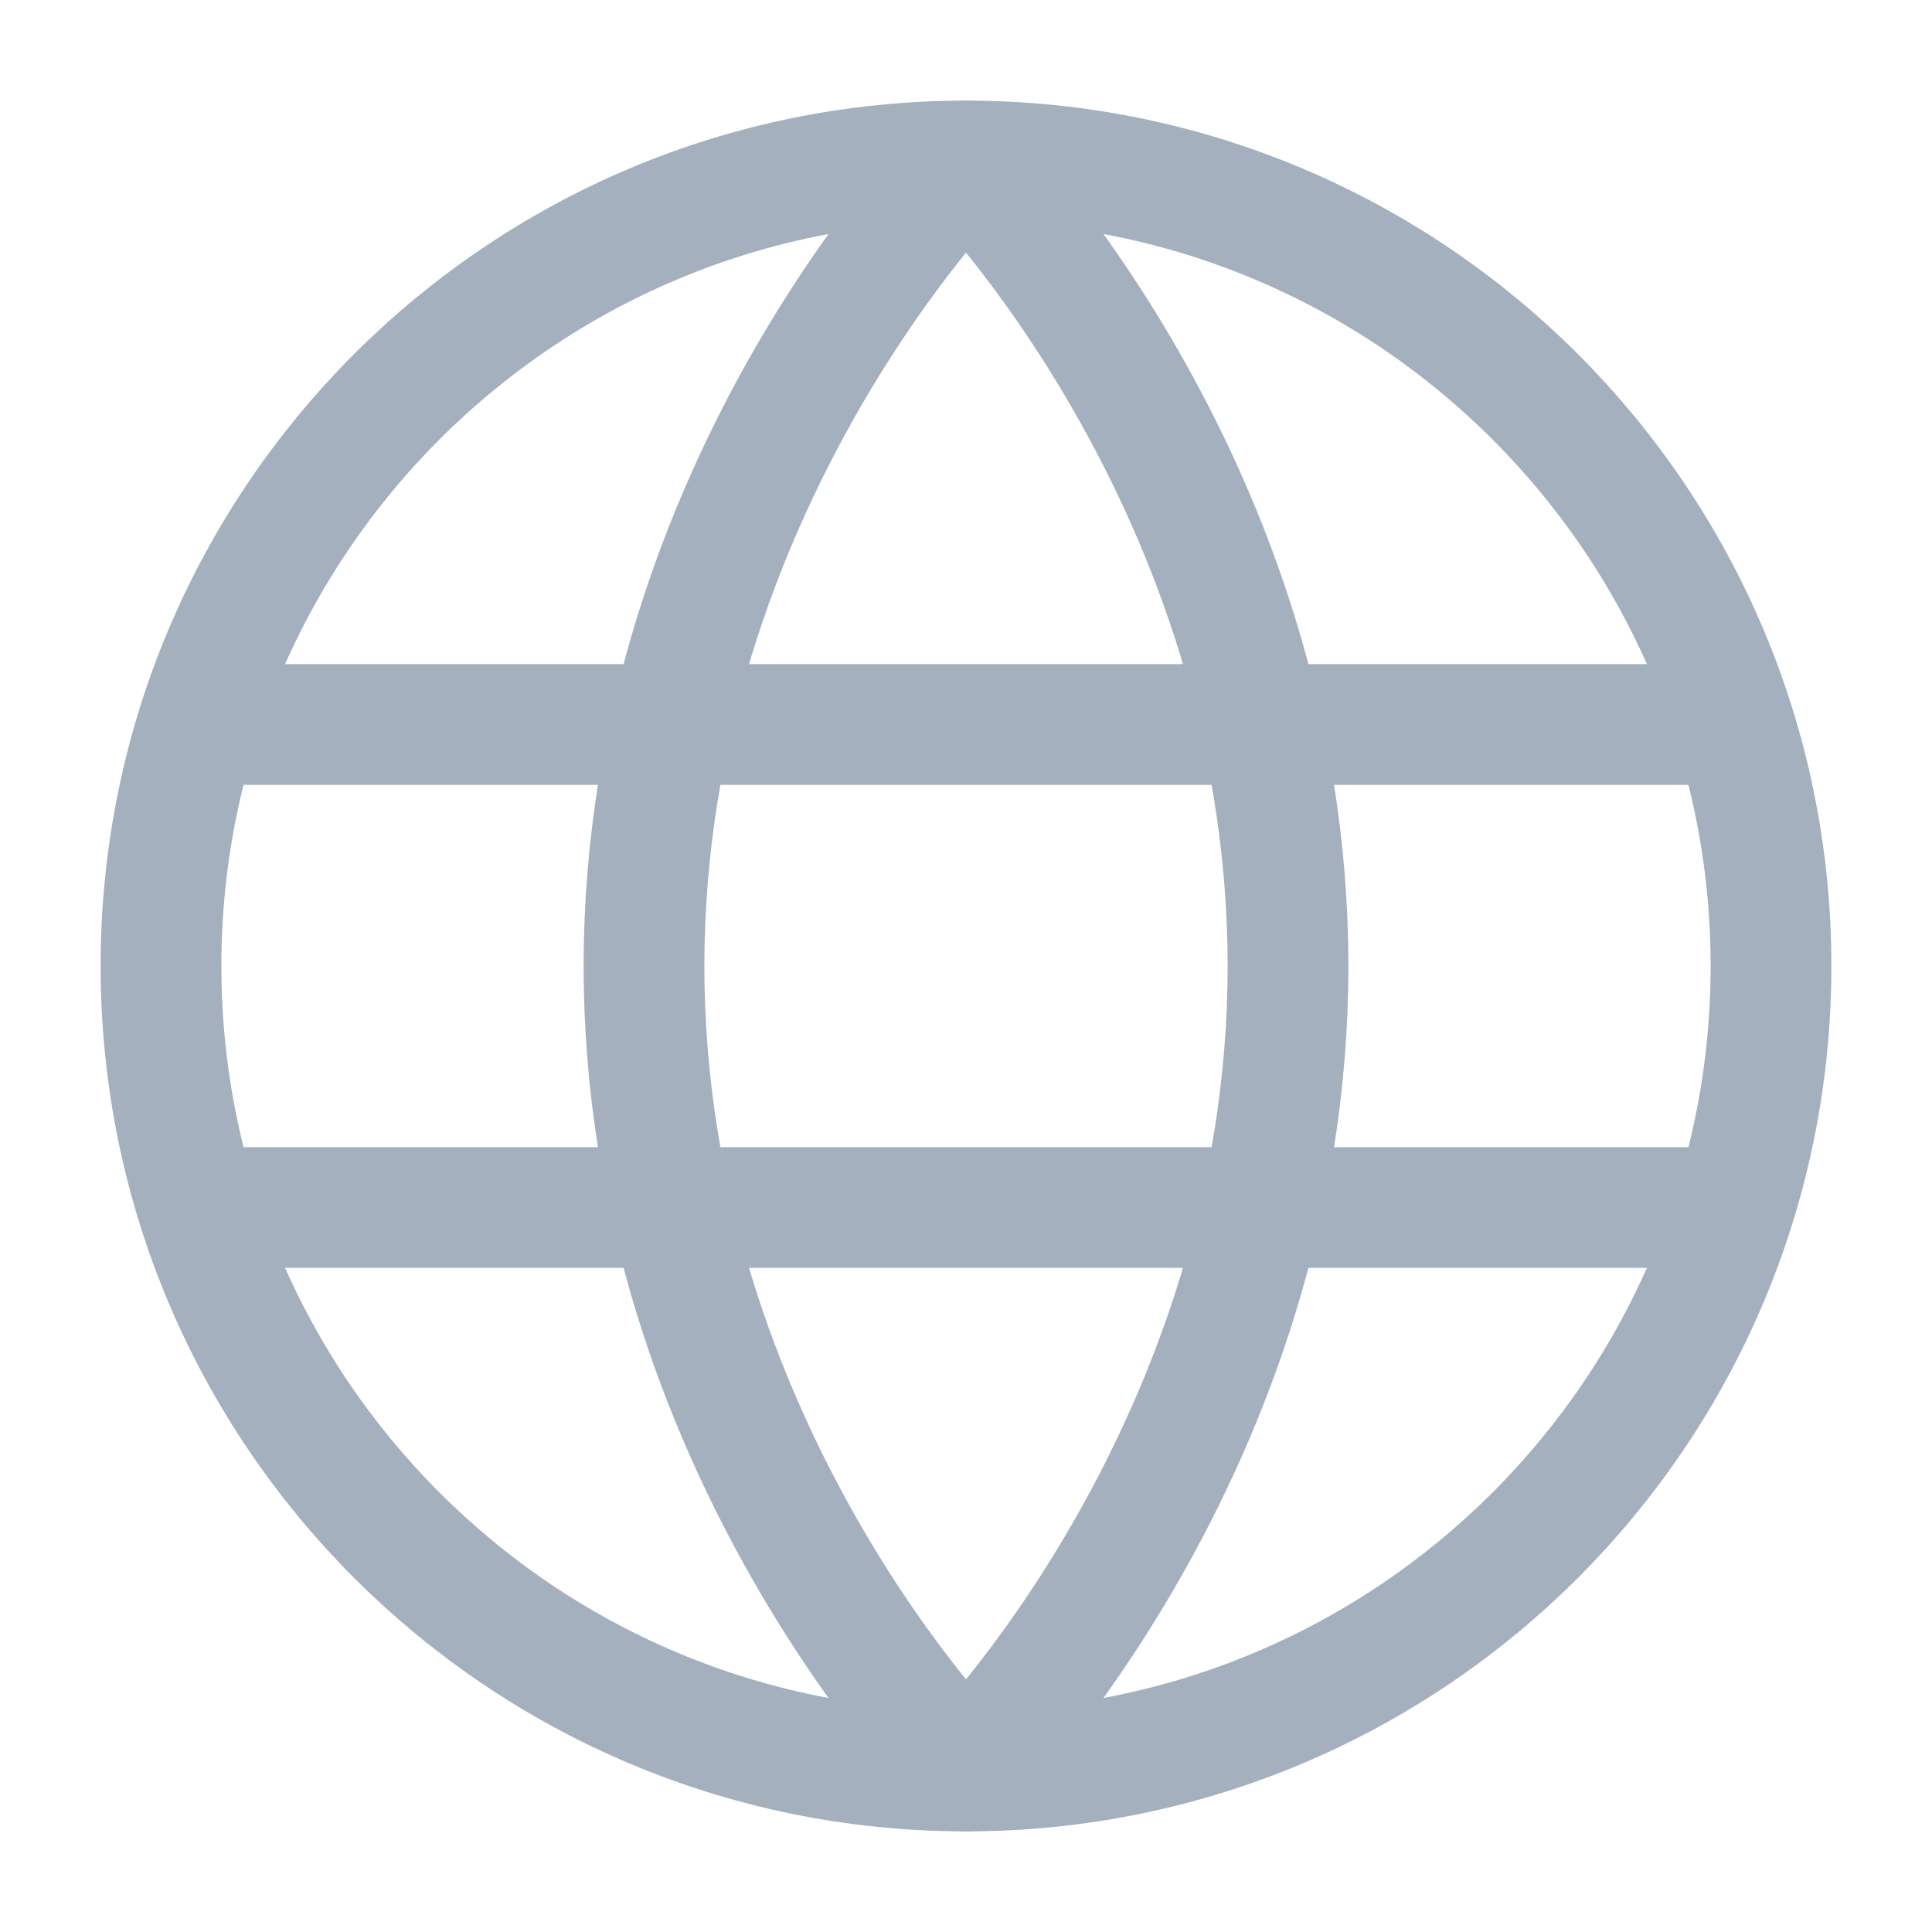
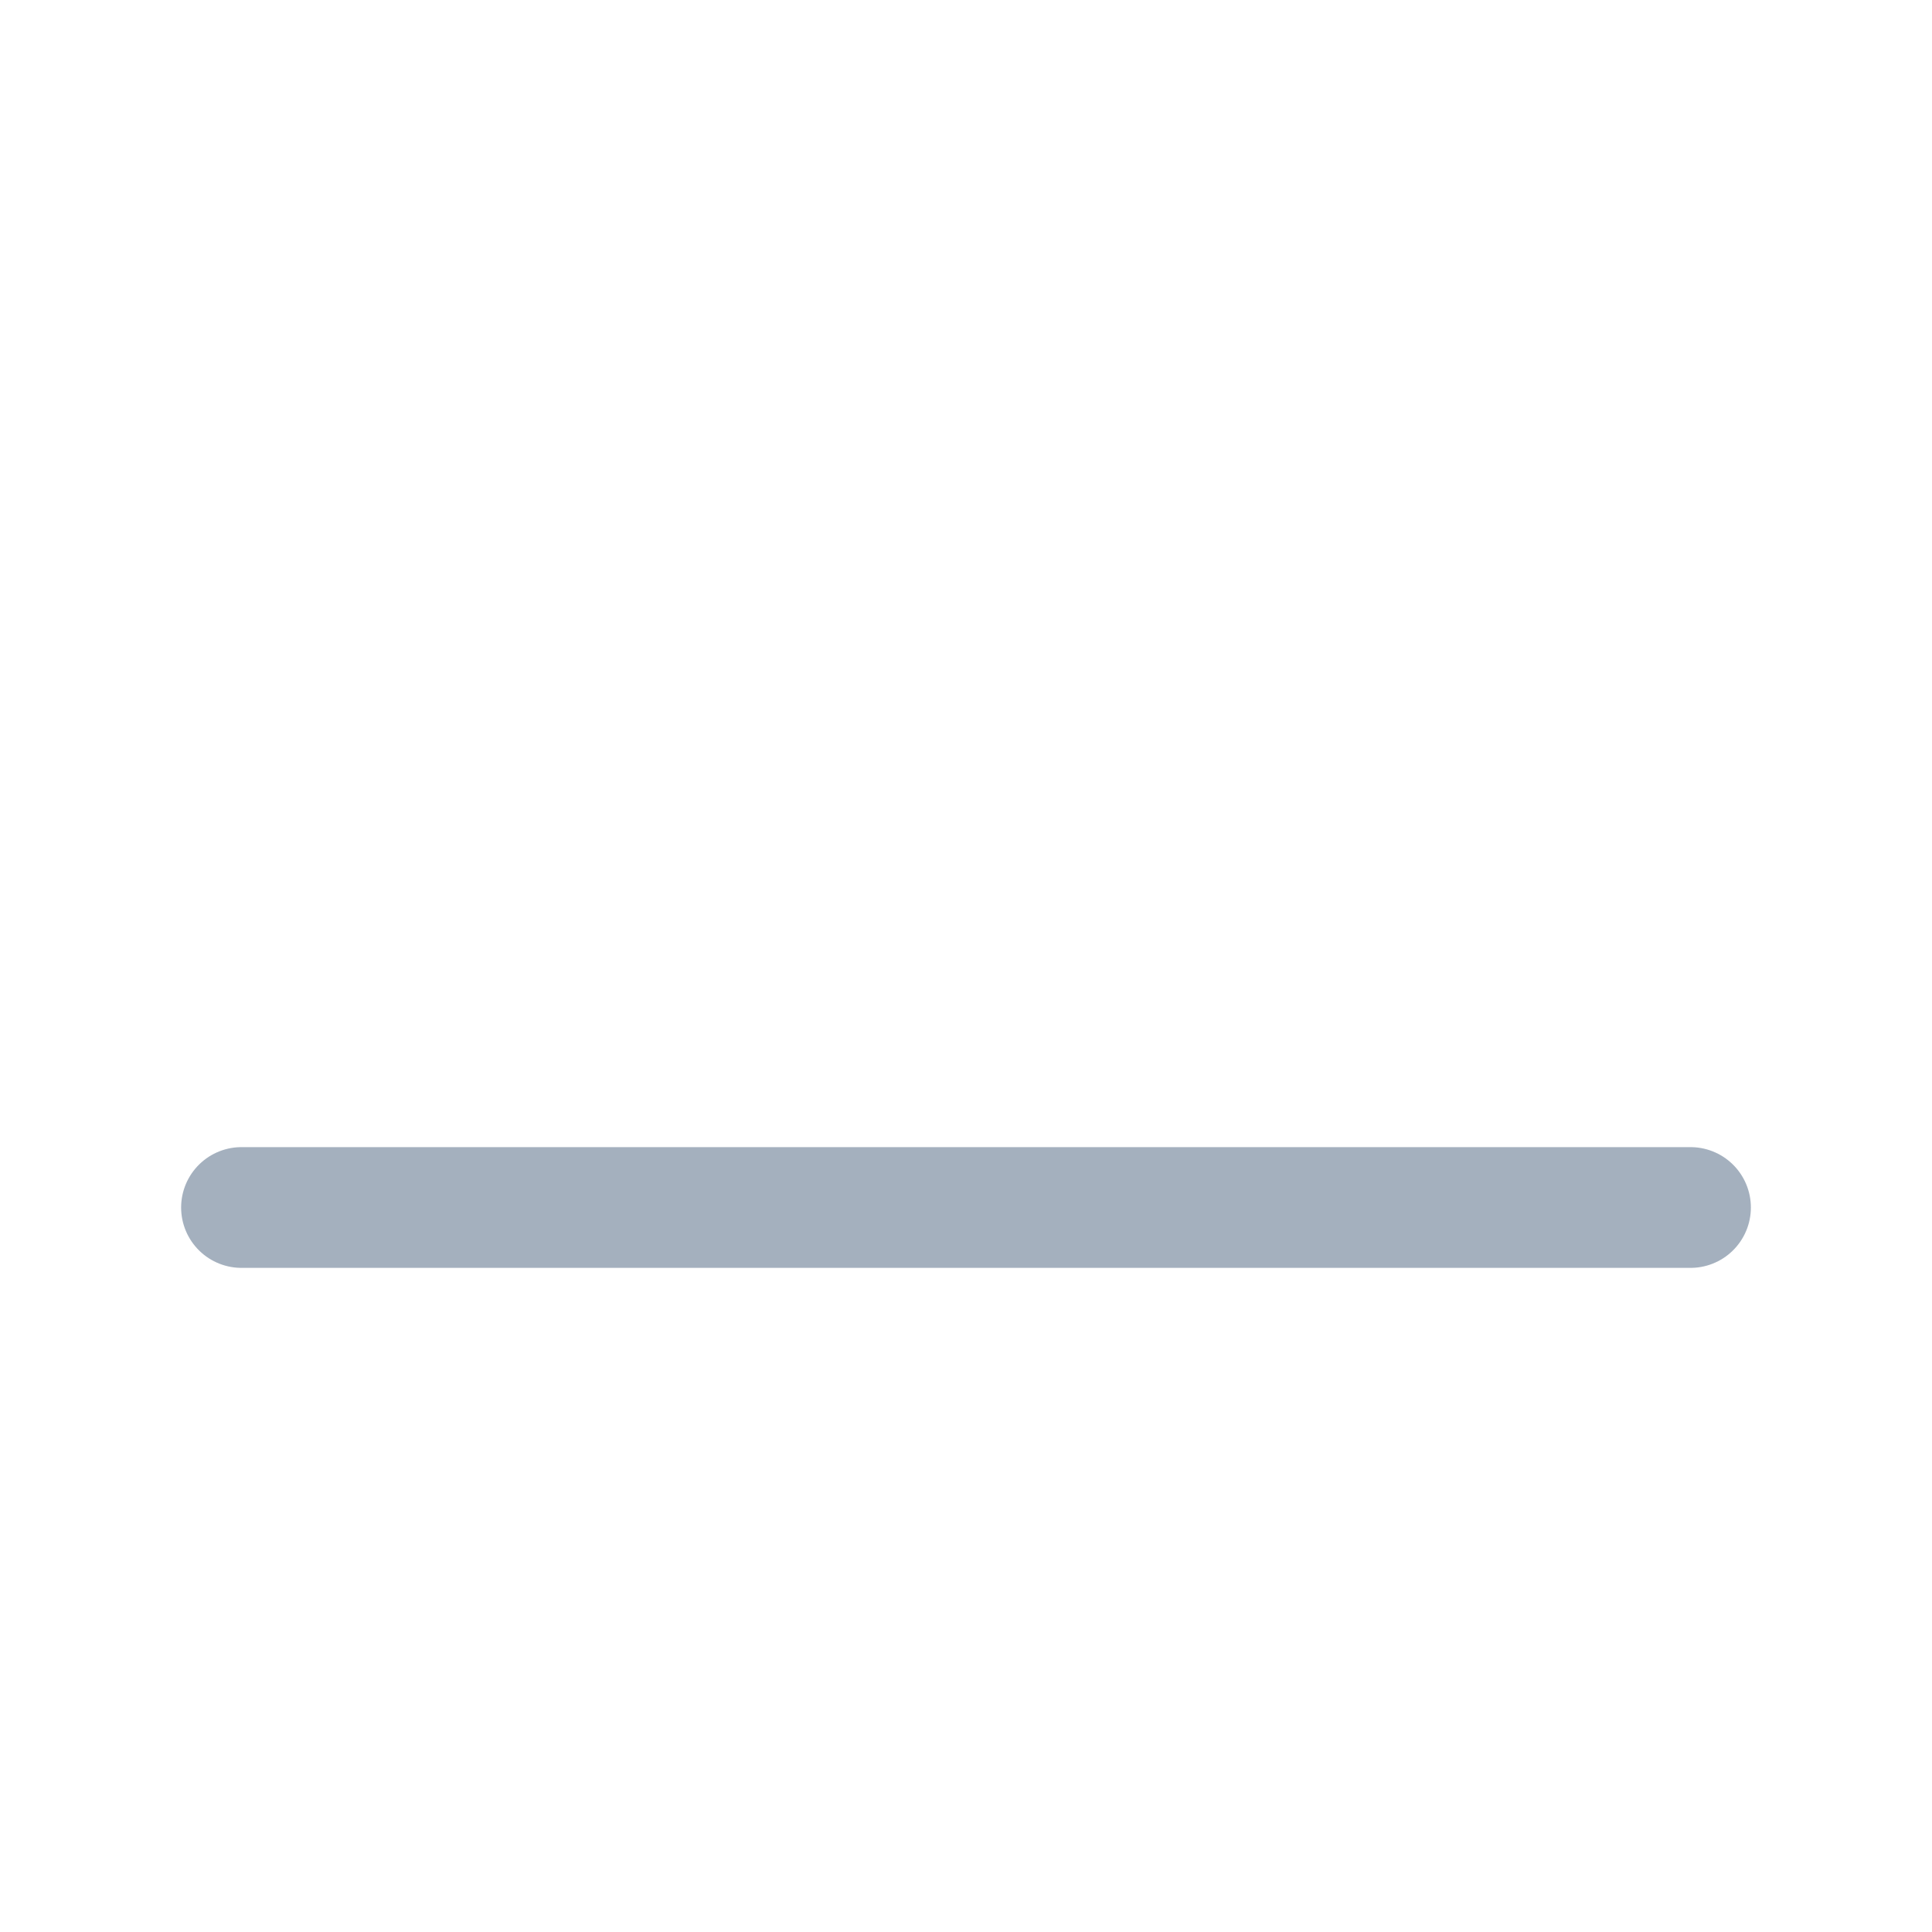
<svg xmlns="http://www.w3.org/2000/svg" width="24" height="24" viewBox="0 0 24 24" fill="none">
-   <path d="M12 22C17.523 22 22 17.523 22 12C22 6.477 17.523 2 12 2C6.477 2 2 6.477 2 12C2 17.523 6.477 22 12 22Z" stroke="#A4B0BE" stroke-width="1.5" />
-   <path d="M8 12C8 18 12 22 12 22C12 22 16 18 16 12C16 6 12 2 12 2C12 2 8 6 8 12Z" stroke="#A4B0BE" stroke-width="1.5" stroke-linejoin="round" />
  <path d="M21 15H3" stroke="#A4B0BE" stroke-width="1.5" stroke-linecap="round" stroke-linejoin="round" />
-   <path d="M21 9H3" stroke="#A4B0BE" stroke-width="1.5" stroke-linecap="round" stroke-linejoin="round" />
</svg>